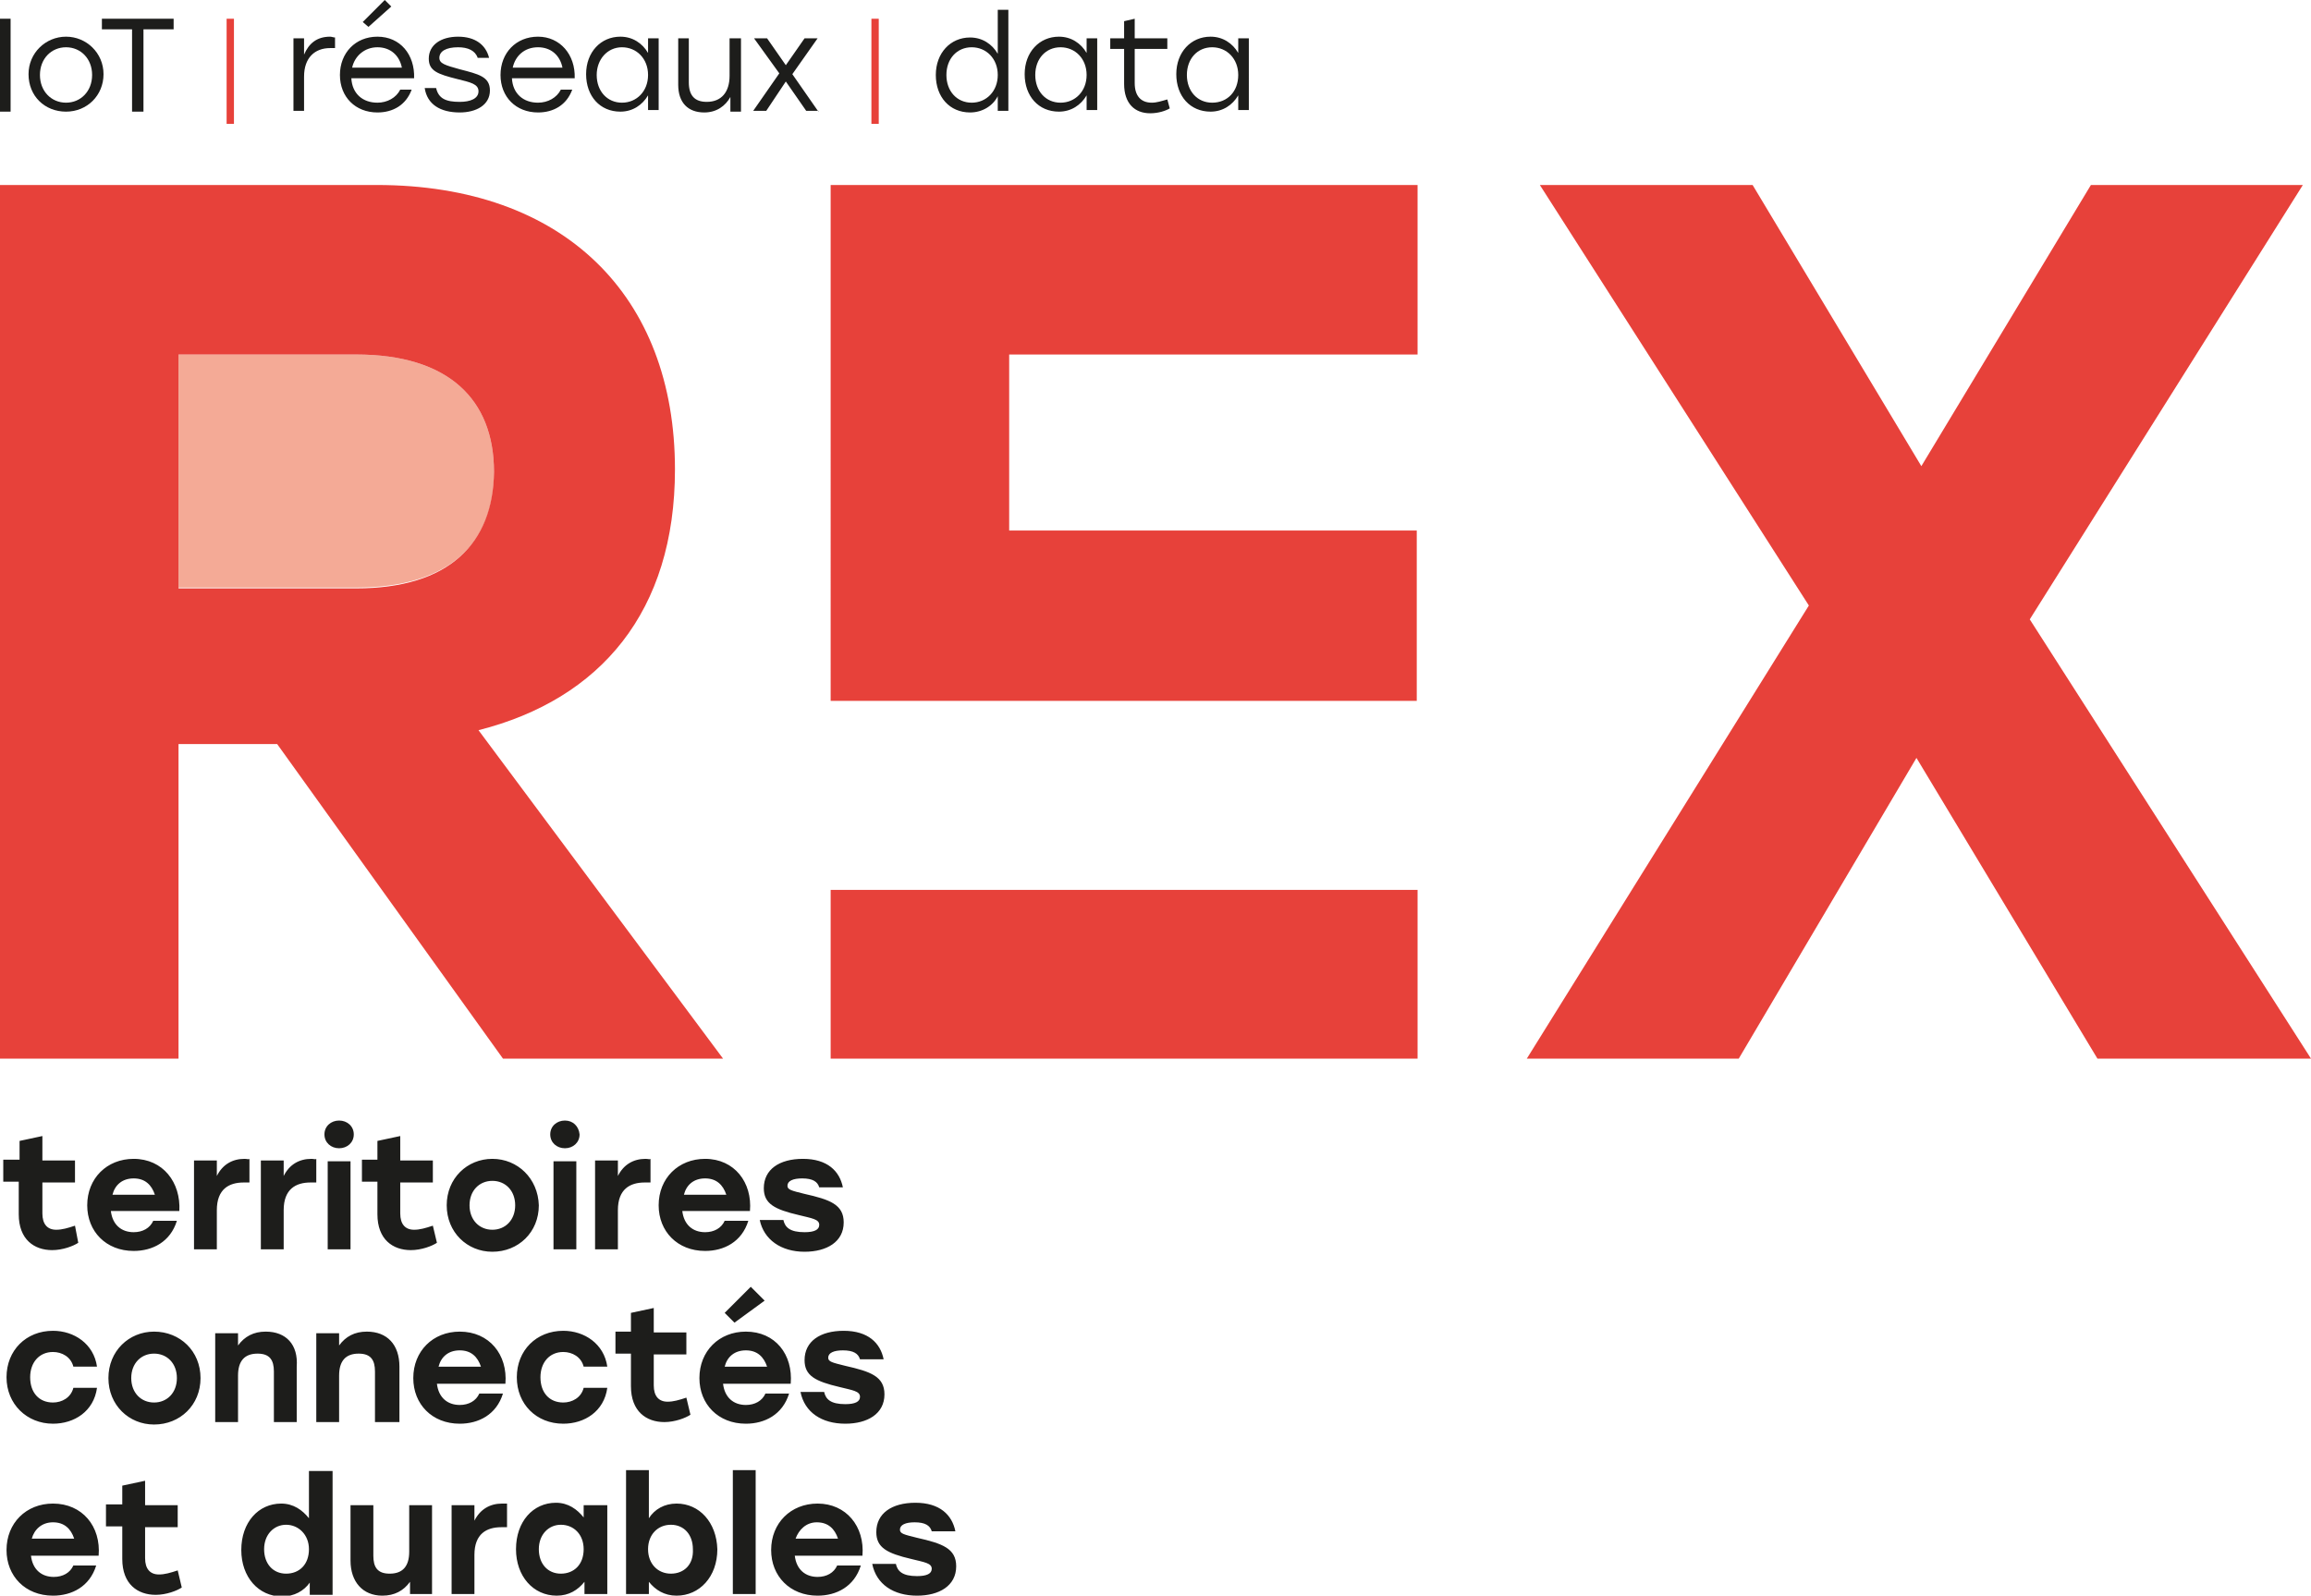
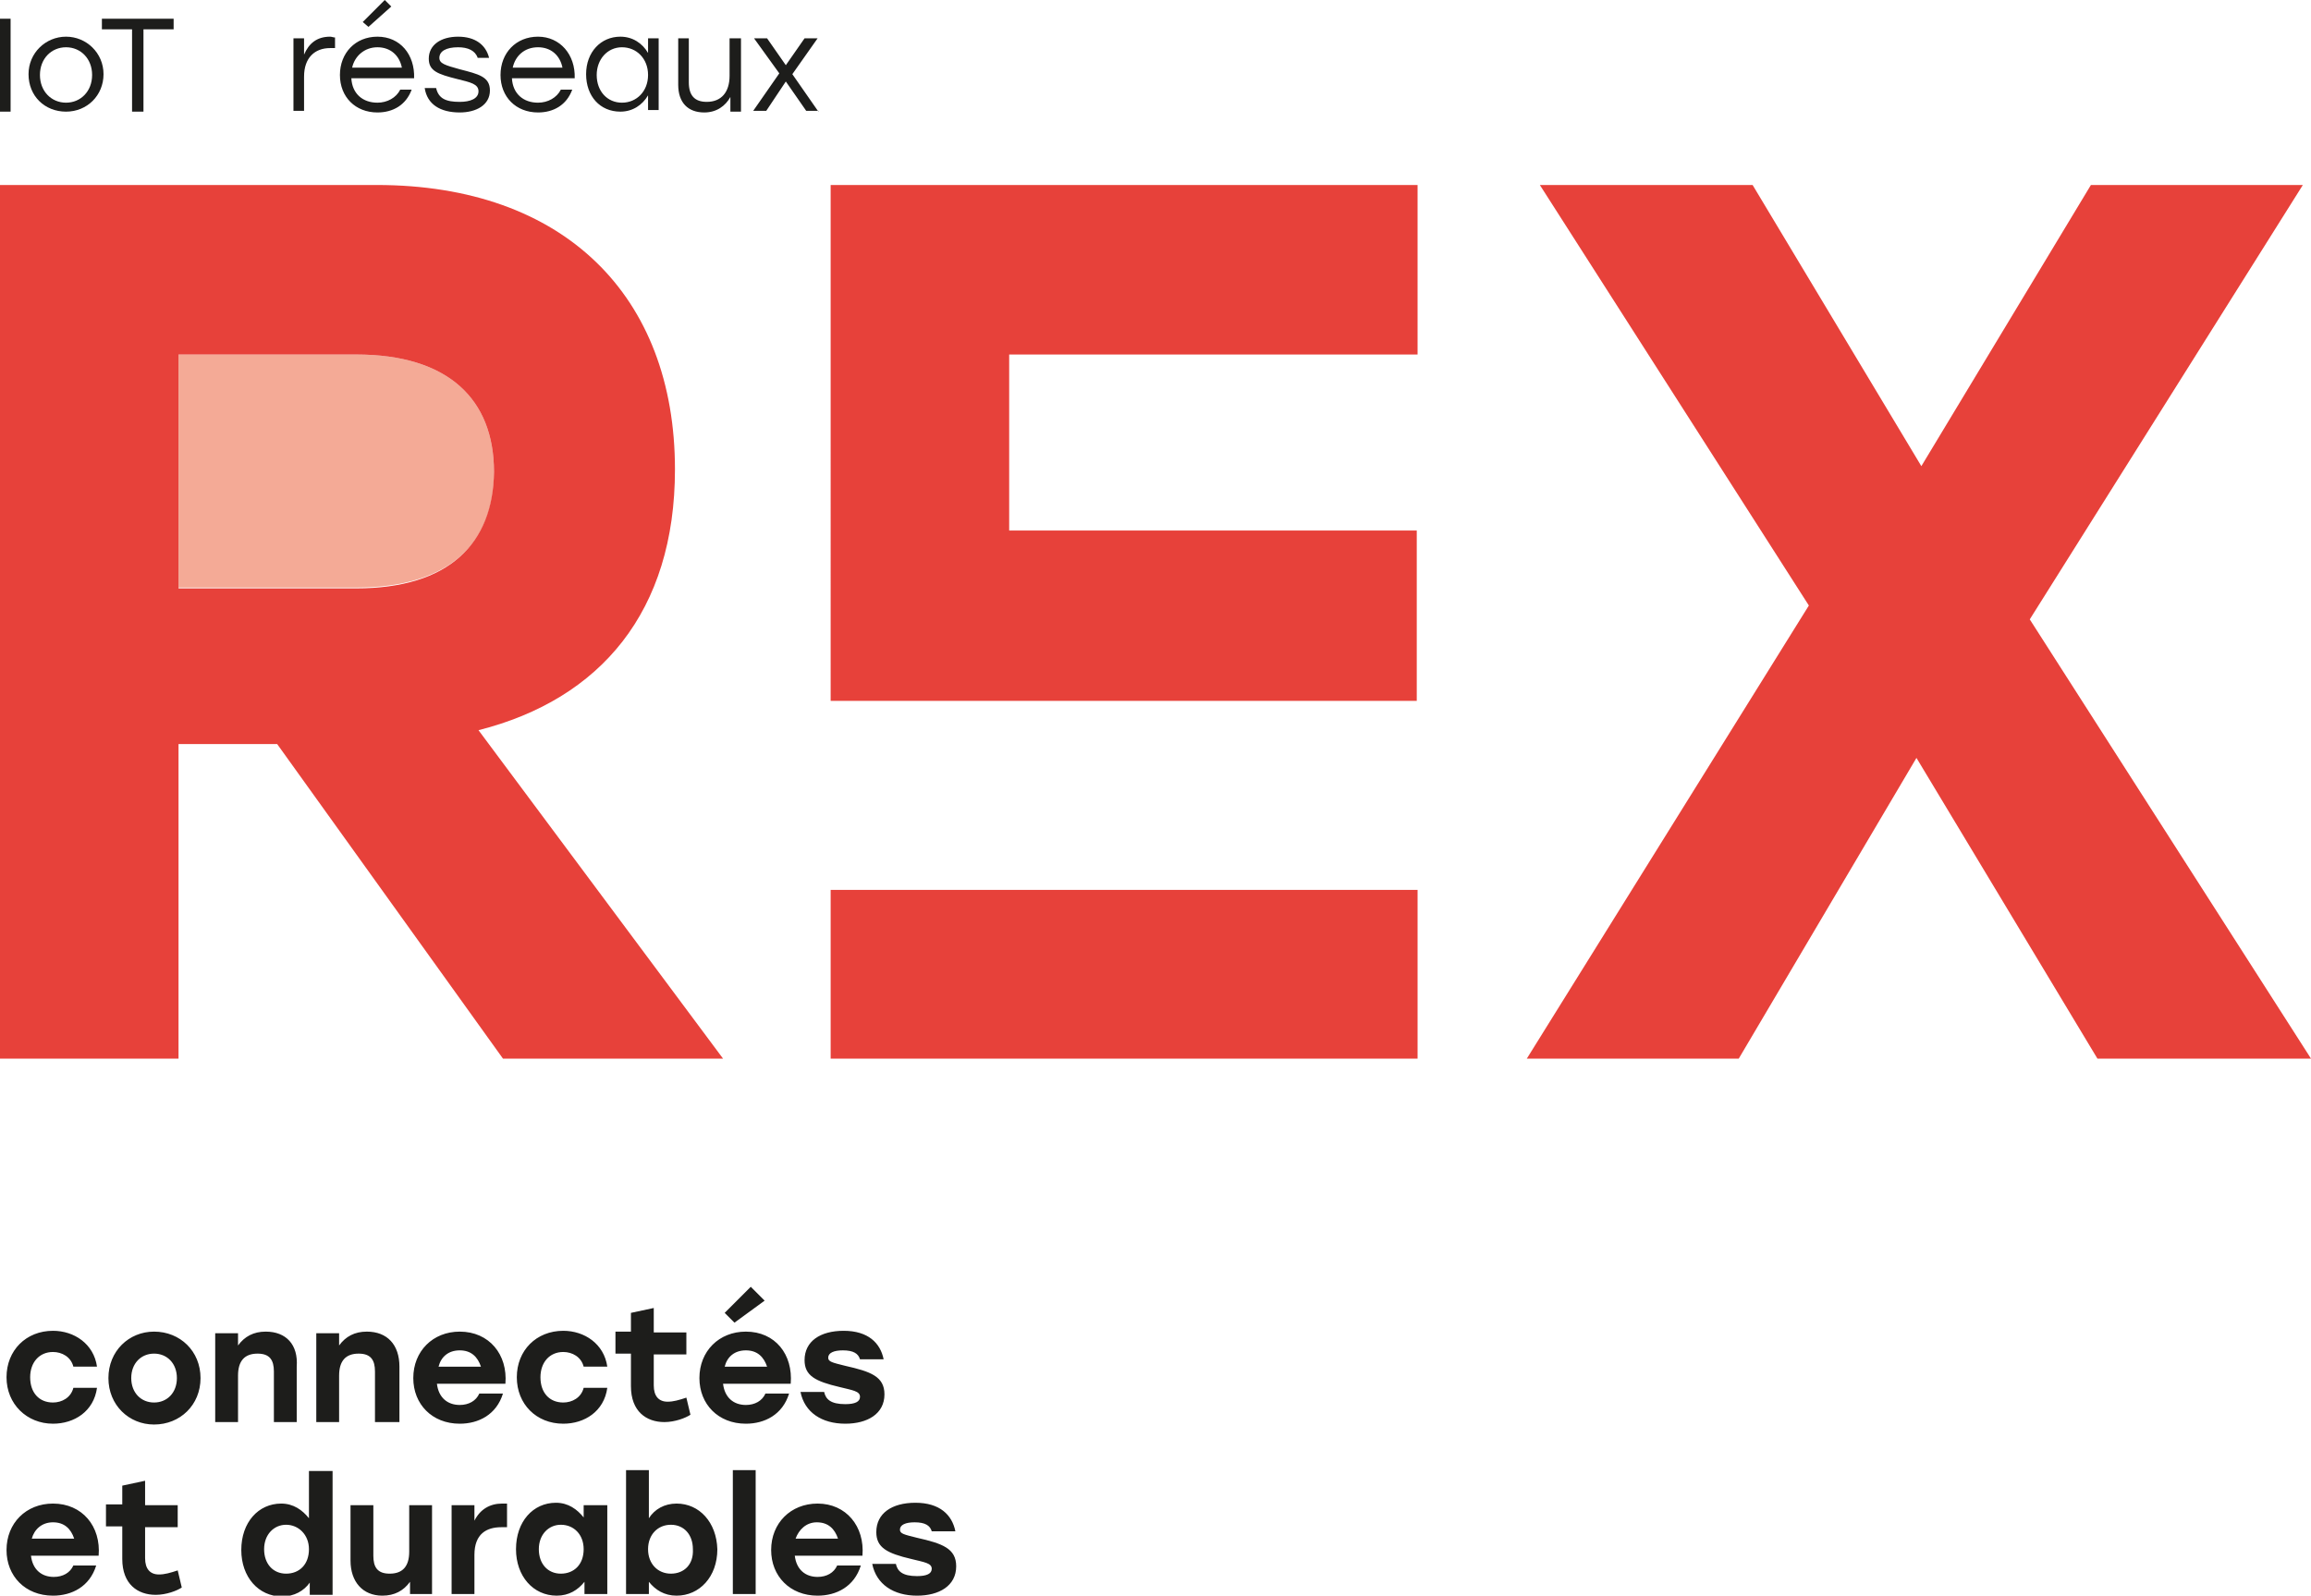
<svg xmlns="http://www.w3.org/2000/svg" xmlns:xlink="http://www.w3.org/1999/xlink" version="1.1" id="Calque_1" x="0px" y="0px" viewBox="0 0 283.5 195.8" style="enable-background:new 0 0 283.5 195.8;" xml:space="preserve">
  <style type="text/css">
	.st0{clip-path:url(#SVGID_2_);fill:#F4AA96;}
	.st1{clip-path:url(#SVGID_2_);fill:#E7413A;}
	.st2{fill:#E7413A;}
	.st3{clip-path:url(#SVGID_4_);fill:#1D1D1B;}
	.st4{clip-path:url(#SVGID_6_);fill:#1D1D1B;}
	.st5{clip-path:url(#SVGID_8_);fill:#1D1D1B;}
</style>
  <g>
    <defs>
      <rect id="SVGID_1_" y="0" width="283.5" height="195.8" />
    </defs>
    <clipPath id="SVGID_2_">
      <use xlink:href="#SVGID_1_" style="overflow:visible;" />
    </clipPath>
    <path class="st0" d="M21.9,43.5h21.8c11.3,0,16.9,5.5,16.9,14.4c0,8.7-5.4,14.2-16.9,14.2H21.9V43.5z" />
    <path class="st1" d="M101.9,129.9h72v-20.7h-72V129.9z M43.7,72.2H21.9V43.5h21.8c11.3,0,16.9,5.5,16.9,14.4   C60.5,66.7,55.1,72.2,43.7,72.2 M88.7,129.9l-30-40.3c15-3.8,24.1-14.6,24.1-32c0-21.3-13.6-34.9-36.6-34.9H0v107.2h21.9V91.3H34   l27.7,38.6H88.7z M123.8,43.5h50.1V22.7h-72V86h21.9V86h50V65.1h-50V43.5z" />
  </g>
  <polygon class="st2" points="256.5,22.7 235.7,57.2 215,22.7 188.9,22.7 221.9,74.3 187.3,129.9 213.3,129.9 235.1,93 257.3,129.9   283.5,129.9 249,76 282.5,22.7 " />
  <g>
    <defs>
      <rect id="SVGID_3_" y="0" width="283.5" height="195.8" />
    </defs>
    <clipPath id="SVGID_4_">
      <use xlink:href="#SVGID_3_" style="overflow:visible;" />
    </clipPath>
    <path class="st3" d="M112.5,195.8c2.7,0,4.8-1.2,4.8-3.6c0-2.2-1.7-2.8-4.8-3.5c-1.6-0.4-2.1-0.5-2.1-1c0-0.6,0.7-0.9,1.8-0.9   c1.3,0,1.9,0.4,2.1,1.1h2.9c-0.4-2-1.9-3.5-4.9-3.5c-2.9,0-4.8,1.3-4.8,3.6c0,1.9,1.3,2.6,4.3,3.3c1.6,0.4,2.5,0.5,2.5,1.2   c0,0.6-0.6,0.9-1.8,0.9c-1.8,0-2.4-0.6-2.6-1.5h-2.9C107.5,194.4,109.6,195.8,112.5,195.8 M100.2,186.8c1.4,0,2.2,0.8,2.6,2h-5.2   C98,187.7,98.9,186.8,100.2,186.8 M100.3,184.5c-3.3,0-5.7,2.4-5.7,5.7c0,3.2,2.3,5.6,5.7,5.6c2.3,0,4.5-1.1,5.3-3.7h-2.9   c-0.4,0.9-1.3,1.4-2.4,1.4c-1.5,0-2.6-0.9-2.8-2.6h8.3C106.1,187.3,103.8,184.5,100.3,184.5 M89.9,195.6h2.8v-15.2h-2.8V195.6z    M82.3,193.1c-1.6,0-2.8-1.2-2.8-3c0-1.8,1.2-3,2.8-3c1.6,0,2.7,1.2,2.7,3C85.1,192,83.9,193.1,82.3,193.1 M83,184.5   c-1.5,0-2.7,0.7-3.4,1.8v-5.9h-2.8v15.2h2.8v-1.5c0.8,1,1.9,1.7,3.4,1.7c2.8,0,5-2.3,5-5.7C87.9,186.8,85.8,184.5,83,184.5    M68.8,193.1c-1.6,0-2.7-1.2-2.7-3c0-1.8,1.2-3,2.7-3c1.6,0,2.8,1.2,2.8,3C71.6,192,70.4,193.1,68.8,193.1 M71.6,184.7v1.5   c-0.8-1-1.9-1.8-3.4-1.8c-2.8,0-4.9,2.3-4.9,5.7c0,3.3,2.1,5.7,5,5.7c1.5,0,2.6-0.7,3.4-1.7v1.5h2.8l0-10.9H71.6z M61.6,184.5   c-1.5,0-2.7,0.7-3.4,2.1v-1.9h-2.8v10.9h2.8v-4.8c0-2.6,1.5-3.4,3.3-3.4c0.3,0,0.5,0,0.7,0v-2.9C62,184.5,61.8,184.5,61.6,184.5    M50.2,184.7v5.7c0,1.8-0.8,2.7-2.4,2.7c-1.5,0-2-0.8-2-2.2v-6.2H43v6.8c0,2.6,1.5,4.3,3.9,4.3c1.5,0,2.6-0.6,3.4-1.7v1.5H53v-10.9   H50.2z M35.1,193.1c-1.6,0-2.7-1.2-2.7-3c0-1.8,1.2-3,2.7-3s2.8,1.2,2.8,3C37.9,192,36.7,193.1,35.1,193.1 M37.9,180.4v5.9   c-0.8-1-1.9-1.8-3.4-1.8c-2.8,0-4.9,2.3-4.9,5.7c0,3.3,2.1,5.7,5,5.7c1.5,0,2.7-0.7,3.4-1.7v1.5h2.8v-15.2H37.9z M21.8,192.7   c-0.9,0.3-1.6,0.5-2.3,0.5c-1.1,0-1.7-0.7-1.7-2v-3.8h4v-2.7h-4v-3l-2.8,0.6v2.3H13v2.7H15v4c0,3.1,1.9,4.4,4.1,4.4   c1.3,0,2.6-0.5,3.2-0.9L21.8,192.7z M6.5,186.8c1.4,0,2.2,0.8,2.6,2H3.9C4.2,187.7,5.1,186.8,6.5,186.8 M6.5,184.5   c-3.3,0-5.7,2.4-5.7,5.7c0,3.2,2.3,5.6,5.7,5.6c2.3,0,4.5-1.1,5.3-3.7H9c-0.4,0.9-1.3,1.4-2.4,1.4c-1.5,0-2.6-0.9-2.8-2.6h8.3   C12.4,187.3,10.1,184.5,6.5,184.5" />
    <path class="st3" d="M103.7,174.7c2.7,0,4.8-1.2,4.8-3.6c0-2.2-1.7-2.8-4.8-3.5c-1.6-0.4-2.1-0.5-2.1-1c0-0.6,0.7-0.9,1.8-0.9   c1.3,0,1.9,0.4,2.1,1.1h2.9c-0.4-2-1.9-3.5-4.9-3.5c-2.9,0-4.8,1.3-4.8,3.6c0,1.9,1.3,2.6,4.3,3.3c1.6,0.4,2.5,0.5,2.5,1.2   c0,0.6-0.6,0.9-1.8,0.9c-1.8,0-2.4-0.6-2.6-1.5h-2.9C98.7,173.3,100.8,174.7,103.7,174.7 M91.5,165.7c1.4,0,2.2,0.8,2.6,2h-5.2   C89.2,166.5,90.1,165.7,91.5,165.7 M91.5,163.4c-3.3,0-5.7,2.4-5.7,5.7c0,3.2,2.3,5.6,5.7,5.6c2.3,0,4.5-1.1,5.3-3.7h-2.9   c-0.4,0.9-1.3,1.4-2.4,1.4c-1.5,0-2.6-0.9-2.8-2.6H97C97.3,166.2,95.1,163.4,91.5,163.4 M93.8,159.6l-1.7-1.7l-3.2,3.2l1.2,1.2   L93.8,159.6z M84.2,171.5c-0.9,0.3-1.6,0.5-2.3,0.5c-1.1,0-1.7-0.7-1.7-2v-3.8h4v-2.7h-4v-3l-2.8,0.6v2.3h-1.9v2.7h1.9v4   c0,3.1,1.9,4.4,4.1,4.4c1.3,0,2.6-0.5,3.2-0.9L84.2,171.5z M69.1,174.7c2.6,0,5-1.5,5.4-4.4h-2.9c-0.3,1.2-1.4,1.8-2.5,1.8   c-1.7,0-2.8-1.2-2.8-3.1c0-1.8,1.1-3.1,2.8-3.1c1.1,0,2.2,0.6,2.5,1.8h2.9c-0.4-2.8-2.8-4.4-5.4-4.4c-3.3,0-5.7,2.4-5.7,5.7   S65.8,174.7,69.1,174.7 M56.4,165.7c1.4,0,2.2,0.8,2.6,2h-5.2C54.1,166.5,55,165.7,56.4,165.7 M56.4,163.4c-3.3,0-5.7,2.4-5.7,5.7   c0,3.2,2.3,5.6,5.7,5.6c2.3,0,4.5-1.1,5.3-3.7h-2.9c-0.4,0.9-1.3,1.4-2.4,1.4c-1.5,0-2.6-0.9-2.8-2.6H62   C62.3,166.2,60,163.4,56.4,163.4 M45,163.4c-1.5,0-2.6,0.6-3.4,1.7v-1.5h-2.8v10.9h2.8v-5.7c0-1.8,0.8-2.7,2.4-2.7   c1.5,0,2,0.8,2,2.2v6.2H49v-6.8C49,165,47.5,163.4,45,163.4 M32.6,163.4c-1.5,0-2.6,0.6-3.4,1.7v-1.5h-2.8v10.9h2.8v-5.7   c0-1.8,0.8-2.7,2.4-2.7c1.5,0,2,0.8,2,2.2v6.2h2.8v-6.8C36.6,165,35.1,163.4,32.6,163.4 M18.9,166.1c1.6,0,2.8,1.2,2.8,3   c0,1.8-1.2,3-2.8,3c-1.6,0-2.8-1.2-2.8-3C16.1,167.3,17.3,166.1,18.9,166.1 M18.9,163.4c-3.1,0-5.6,2.4-5.6,5.7   c0,3.3,2.5,5.7,5.6,5.7c3.2,0,5.7-2.4,5.7-5.7C24.6,165.8,22.1,163.4,18.9,163.4 M6.5,174.7c2.6,0,5-1.5,5.4-4.4H9   c-0.3,1.2-1.4,1.8-2.5,1.8c-1.7,0-2.8-1.2-2.8-3.1c0-1.8,1.1-3.1,2.8-3.1c1.1,0,2.2,0.6,2.5,1.8h2.9c-0.4-2.8-2.8-4.4-5.4-4.4   c-3.3,0-5.7,2.4-5.7,5.7S3.3,174.7,6.5,174.7" />
-     <path class="st3" d="M98.7,153.6c2.7,0,4.8-1.2,4.8-3.6c0-2.2-1.7-2.8-4.8-3.5c-1.6-0.4-2.1-0.5-2.1-1c0-0.6,0.7-0.9,1.8-0.9   c1.3,0,1.9,0.4,2.1,1.1h2.9c-0.4-2-1.9-3.5-4.9-3.5c-2.9,0-4.8,1.3-4.8,3.6c0,1.9,1.3,2.6,4.3,3.3c1.6,0.4,2.5,0.5,2.5,1.2   c0,0.6-0.6,0.9-1.8,0.9c-1.8,0-2.4-0.6-2.6-1.5h-2.9C93.7,152.1,95.8,153.6,98.7,153.6 M86.5,144.6c1.4,0,2.2,0.8,2.6,2h-5.2   C84.2,145.4,85.1,144.6,86.5,144.6 M86.5,142.2c-3.3,0-5.7,2.4-5.7,5.7c0,3.2,2.3,5.6,5.7,5.6c2.3,0,4.5-1.1,5.3-3.7h-2.9   c-0.4,0.9-1.3,1.4-2.4,1.4c-1.5,0-2.6-0.9-2.8-2.6H92C92.3,145.1,90.1,142.2,86.5,142.2 M79.2,142.2c-1.5,0-2.7,0.7-3.4,2.1v-1.9   H73v10.9h2.8v-4.8c0-2.6,1.5-3.4,3.3-3.4c0.3,0,0.5,0,0.7,0v-2.9C79.7,142.3,79.5,142.2,79.2,142.2 M67.9,153.3h2.8v-10.8h-2.8   V153.3z M69.3,137.5c-1,0-1.8,0.7-1.8,1.7c0,1,0.8,1.7,1.8,1.7c1,0,1.8-0.7,1.8-1.7C71,138.2,70.3,137.5,69.3,137.5 M60.4,144.9   c1.6,0,2.8,1.2,2.8,3c0,1.8-1.2,3-2.8,3s-2.8-1.2-2.8-3C57.6,146.1,58.8,144.9,60.4,144.9 M60.4,142.2c-3.1,0-5.6,2.4-5.6,5.7   c0,3.3,2.5,5.7,5.6,5.7c3.2,0,5.7-2.4,5.7-5.7C66,144.6,63.5,142.2,60.4,142.2 M53.1,150.4c-0.9,0.3-1.6,0.5-2.3,0.5   c-1.1,0-1.7-0.7-1.7-2v-3.8h4v-2.7h-4v-3l-2.8,0.6v2.3h-1.9v2.7h1.9v4c0,3.1,1.9,4.4,4.1,4.4c1.3,0,2.6-0.5,3.2-0.9L53.1,150.4z    M40.2,153.3H43v-10.8h-2.8V153.3z M41.6,137.5c-1,0-1.8,0.7-1.8,1.7c0,1,0.8,1.7,1.8,1.7c1,0,1.8-0.7,1.8-1.7   C43.4,138.2,42.6,137.5,41.6,137.5 M38.2,142.2c-1.5,0-2.7,0.7-3.4,2.1v-1.9H32v10.9h2.8v-4.8c0-2.6,1.5-3.4,3.3-3.4   c0.3,0,0.5,0,0.7,0v-2.9C38.7,142.3,38.5,142.2,38.2,142.2 M30,142.2c-1.5,0-2.7,0.7-3.4,2.1v-1.9h-2.8v10.9h2.8v-4.8   c0-2.6,1.5-3.4,3.3-3.4c0.3,0,0.5,0,0.7,0v-2.9C30.5,142.3,30.3,142.2,30,142.2 M16.4,144.6c1.4,0,2.2,0.8,2.6,2h-5.2   C14.1,145.4,15,144.6,16.4,144.6 M16.4,142.2c-3.3,0-5.7,2.4-5.7,5.7c0,3.2,2.3,5.6,5.7,5.6c2.3,0,4.5-1.1,5.3-3.7h-2.9   c-0.4,0.9-1.3,1.4-2.4,1.4c-1.5,0-2.6-0.9-2.8-2.6H22C22.2,145.1,20,142.2,16.4,142.2 M9.2,150.4c-0.9,0.3-1.6,0.5-2.3,0.5   c-1.1,0-1.7-0.7-1.7-2v-3.8h4v-2.7h-4v-3l-2.8,0.6v2.3H0.4v2.7h1.9v4c0,3.1,1.9,4.4,4.1,4.4c1.3,0,2.6-0.5,3.2-0.9L9.2,150.4z" />
-     <path class="st3" d="M148.7,12.6c-1.8,0-3.1-1.4-3.1-3.4c0-2,1.3-3.4,3.1-3.4c1.8,0,3.2,1.4,3.2,3.4   C151.9,11.2,150.6,12.6,148.7,12.6 M151.9,4.7v1.8c-0.7-1.2-1.9-2-3.4-2c-2.4,0-4.2,1.9-4.2,4.6c0,2.7,1.7,4.6,4.2,4.6   c1.5,0,2.7-0.8,3.4-2v1.8h1.3V4.7H151.9z M143.2,12.2c-0.7,0.2-1.3,0.4-1.9,0.4c-1.4,0-2.1-0.9-2.1-2.4V6h4V4.7h-4V2.3l-1.3,0.3   v2.1h-1.7V6h1.7v4.3c0,2.4,1.3,3.6,3.2,3.6c1,0,1.9-0.3,2.4-0.6L143.2,12.2z M130.1,12.6c-1.8,0-3.1-1.4-3.1-3.4   c0-2,1.3-3.4,3.1-3.4c1.8,0,3.2,1.4,3.2,3.4C133.3,11.2,131.9,12.6,130.1,12.6 M133.3,4.7v1.8c-0.7-1.2-1.9-2-3.4-2   c-2.4,0-4.2,1.9-4.2,4.6c0,2.7,1.7,4.6,4.2,4.6c1.5,0,2.7-0.8,3.4-2v1.8h1.3V4.7H133.3z M119.2,12.6c-1.8,0-3.1-1.4-3.1-3.4   c0-2,1.3-3.4,3.1-3.4c1.8,0,3.2,1.4,3.2,3.4C122.4,11.2,121,12.6,119.2,12.6 M122.4,1.2v5.4c-0.7-1.2-1.9-2-3.4-2   c-2.4,0-4.2,1.9-4.2,4.6c0,2.7,1.7,4.6,4.2,4.6c1.5,0,2.8-0.8,3.4-2v1.8h1.3V1.2H122.4z" />
  </g>
-   <rect x="106.9" y="2.3" class="st2" width="0.9" height="12.9" />
  <g>
    <defs>
      <rect id="SVGID_5_" y="0" width="283.5" height="195.8" />
    </defs>
    <clipPath id="SVGID_6_">
      <use xlink:href="#SVGID_5_" style="overflow:visible;" />
    </clipPath>
    <path class="st4" d="M100.4,13.7l-3.2-4.6l3.1-4.4h-1.6l-2.3,3.3l-2.3-3.3h-1.6l3.1,4.3l-3.2,4.6h1.6l2.4-3.6l2.5,3.6H100.4z    M89.5,4.7v4.6c0,2-1,3.2-2.8,3.2c-1.5,0-2.2-0.8-2.2-2.4V4.7h-1.3v5.7c0,2.2,1.2,3.4,3.2,3.4c1.5,0,2.6-0.8,3.2-1.9v1.8h1.3V4.7   H89.5z M76.3,12.6c-1.8,0-3.1-1.4-3.1-3.4c0-1.9,1.3-3.4,3.1-3.4c1.8,0,3.2,1.4,3.2,3.4C79.5,11.2,78.1,12.6,76.3,12.6 M79.5,4.7   v1.8c-0.7-1.2-1.9-2-3.4-2c-2.4,0-4.2,1.9-4.2,4.6c0,2.7,1.7,4.6,4.2,4.6c1.5,0,2.7-0.8,3.4-2v1.8h1.3V4.7H79.5z M66,5.8   c1.6,0,2.7,1,3,2.5h-6.1C63.2,6.9,64.3,5.8,66,5.8 M66,4.5c-2.7,0-4.6,2-4.6,4.7c0,2.7,1.9,4.6,4.6,4.6c1.9,0,3.5-0.9,4.2-2.8h-1.4   c-0.5,1-1.6,1.6-2.8,1.6c-1.8,0-3.1-1.1-3.2-3h7.7C70.6,6.7,68.7,4.5,66,4.5 M56.4,13.8c2,0,3.7-0.9,3.7-2.7c0-1.7-1.4-2-3.7-2.6   c-1.8-0.5-2.5-0.7-2.5-1.4c0-0.8,0.8-1.3,2.3-1.3c1.2,0,2.1,0.4,2.4,1.3h1.4c-0.4-1.6-1.7-2.6-3.8-2.6c-2.1,0-3.6,1-3.6,2.7   c0,1.5,1.1,1.9,3.5,2.5c1.6,0.4,2.6,0.6,2.6,1.5c0,0.9-1,1.3-2.3,1.3c-1.7,0-2.6-0.4-2.9-1.7h-1.4C52.4,12.8,54,13.8,56.4,13.8    M46.3,5.8c1.6,0,2.7,1,3,2.5h-6.1C43.5,6.9,44.7,5.8,46.3,5.8 M46.3,4.5c-2.7,0-4.6,2-4.6,4.7c0,2.7,1.9,4.6,4.6,4.6   c1.9,0,3.5-0.9,4.2-2.8h-1.4c-0.5,1-1.6,1.6-2.8,1.6c-1.8,0-3.1-1.1-3.2-3h7.7C50.9,6.7,49.1,4.5,46.3,4.5 M48,0.8L47.2,0l-2.7,2.7   l0.7,0.6L48,0.8z M40.5,4.5c-1.6,0-2.6,0.8-3.2,2.2v-2h-1.3v8.9h1.3V9.4c0-2.3,1.3-3.5,3.2-3.5c0.2,0,0.4,0,0.6,0V4.6   C40.9,4.6,40.7,4.5,40.5,4.5" />
  </g>
-   <rect x="27.8" y="2.3" class="st2" width="0.9" height="12.9" />
  <g>
    <defs>
      <rect id="SVGID_7_" y="0" width="283.5" height="195.8" />
    </defs>
    <clipPath id="SVGID_8_">
      <use xlink:href="#SVGID_7_" style="overflow:visible;" />
    </clipPath>
    <path class="st5" d="M21.2,2.3h-8.7v1.3h3.7v10.1h1.4V3.6h3.7V2.3z M8.1,5.8c1.8,0,3.2,1.4,3.2,3.4c0,2-1.4,3.4-3.2,3.4   c-1.8,0-3.2-1.4-3.2-3.4C4.9,7.2,6.3,5.8,8.1,5.8 M8.1,4.5c-2.5,0-4.6,2-4.6,4.6c0,2.7,2,4.6,4.6,4.6c2.6,0,4.6-2,4.6-4.6   S10.6,4.5,8.1,4.5 M0,13.7h1.3V2.3H0V13.7z" />
  </g>
</svg>